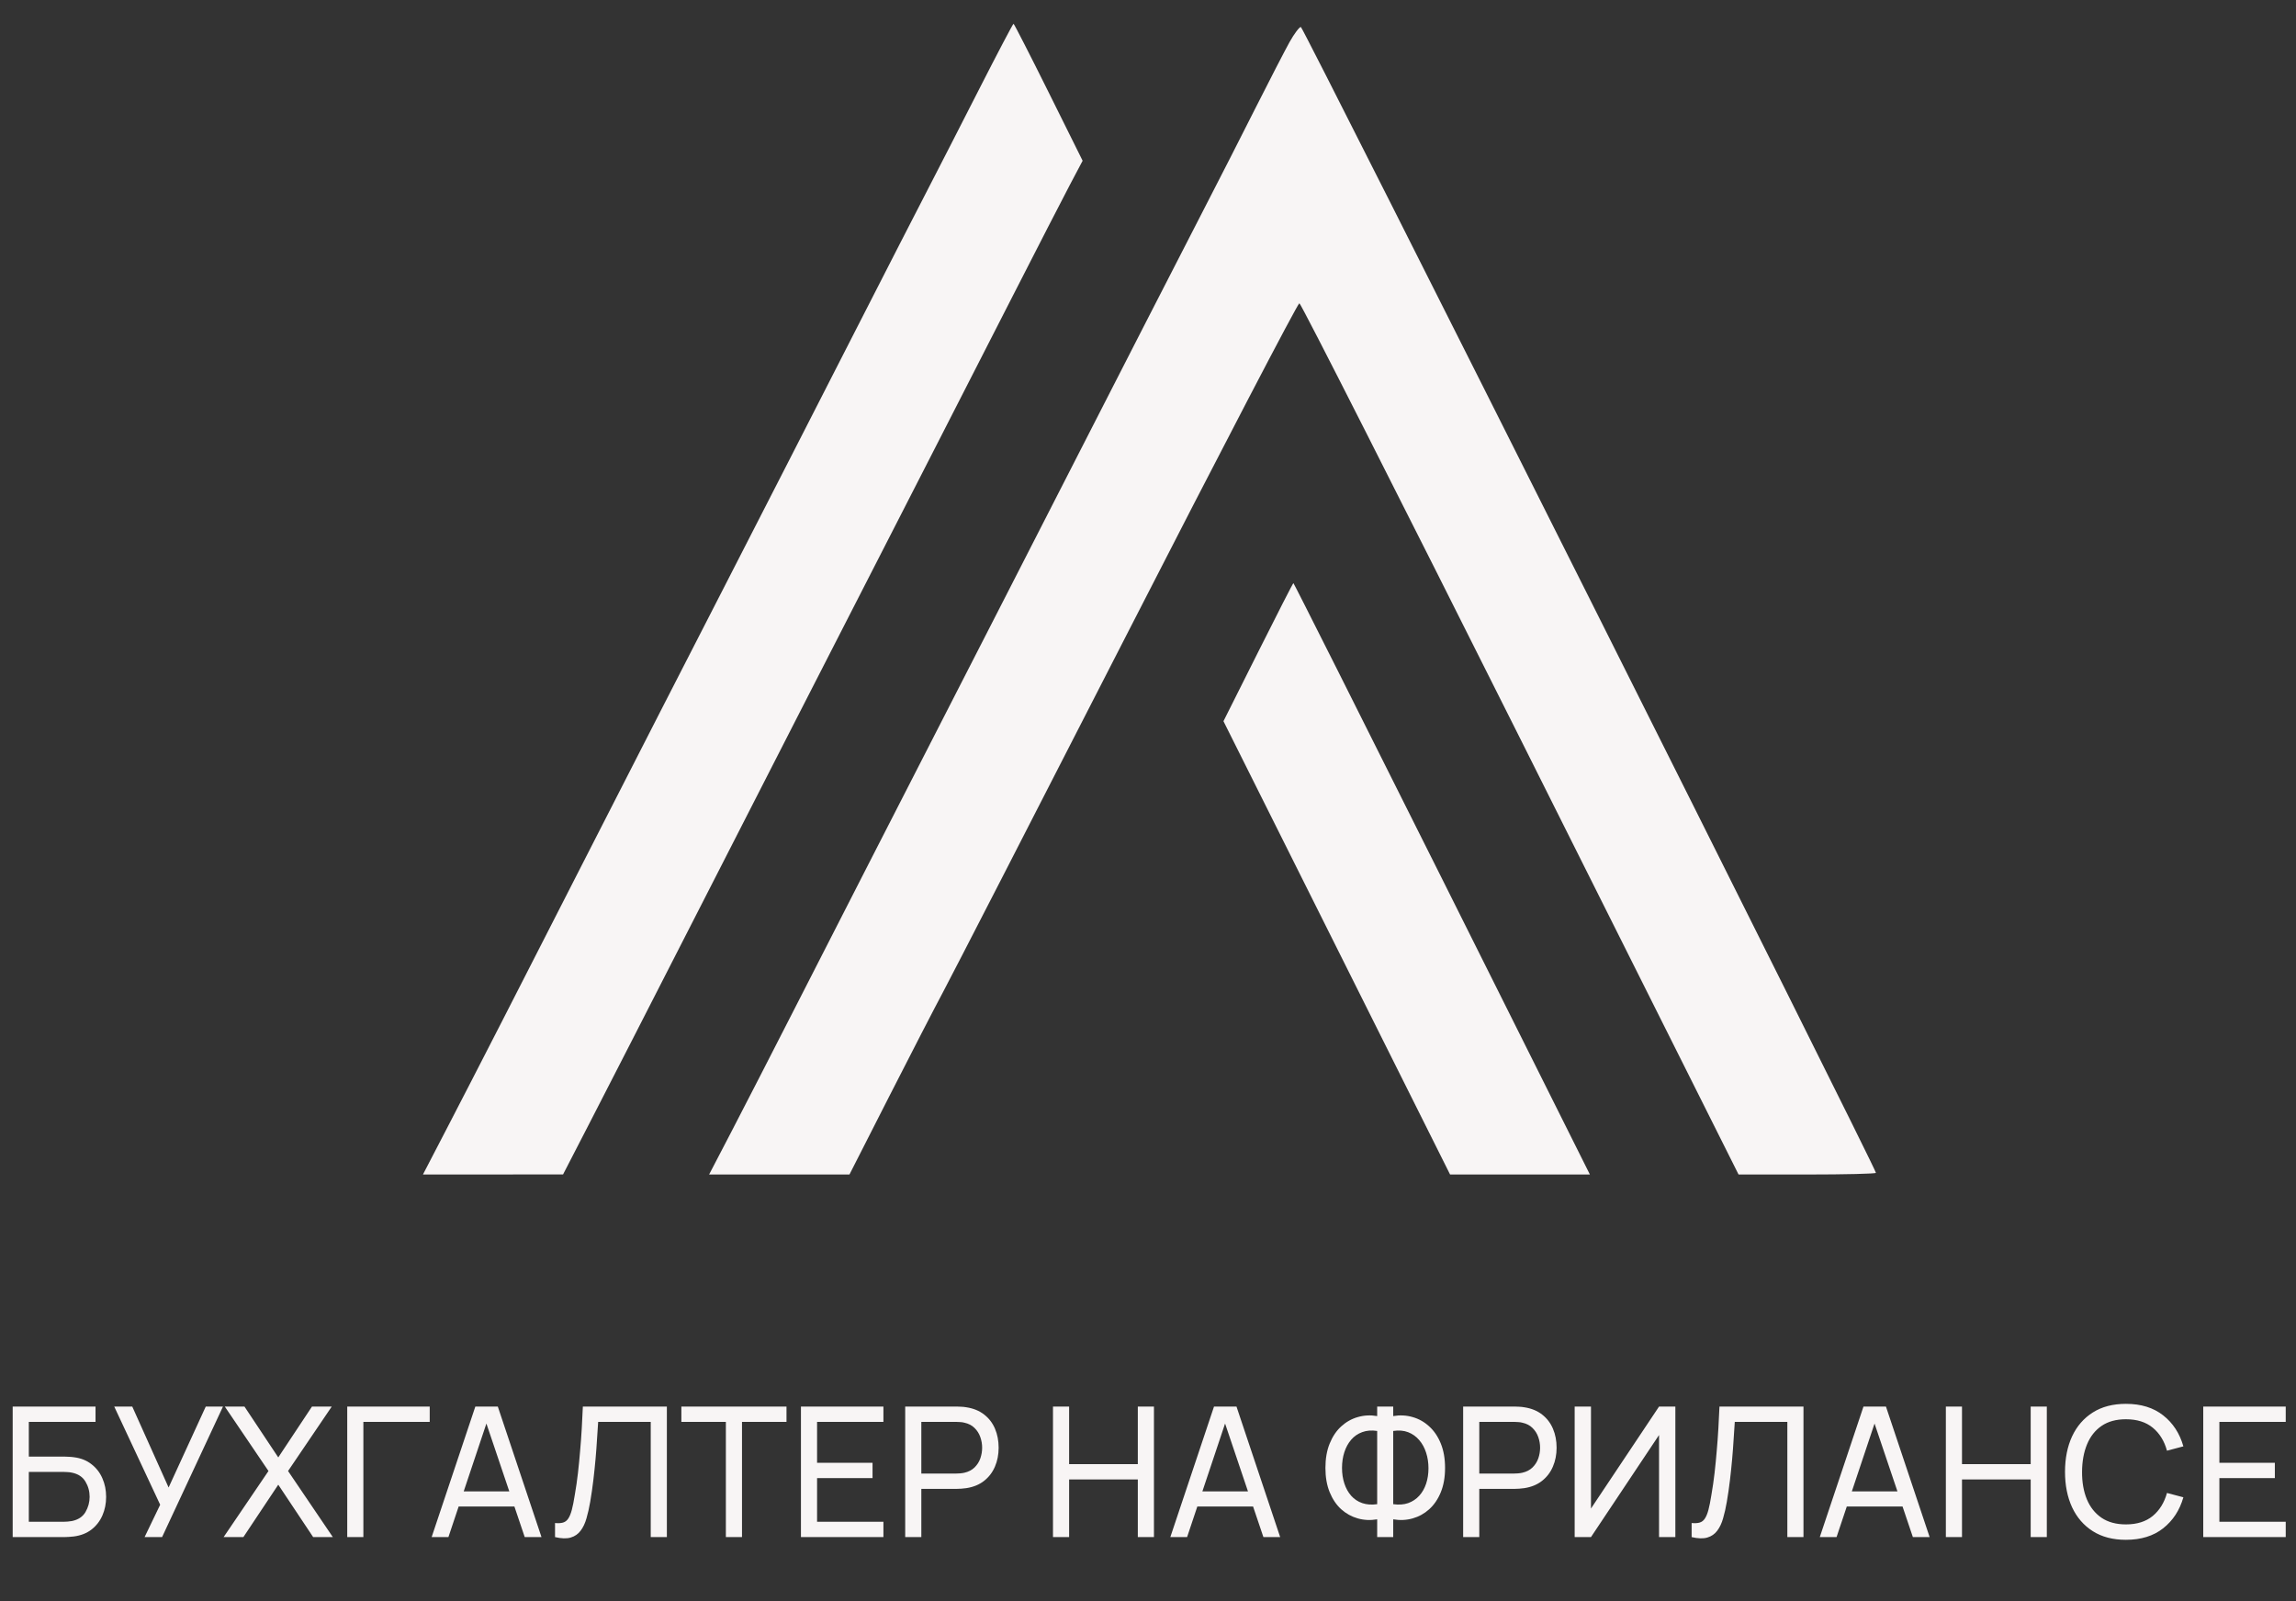
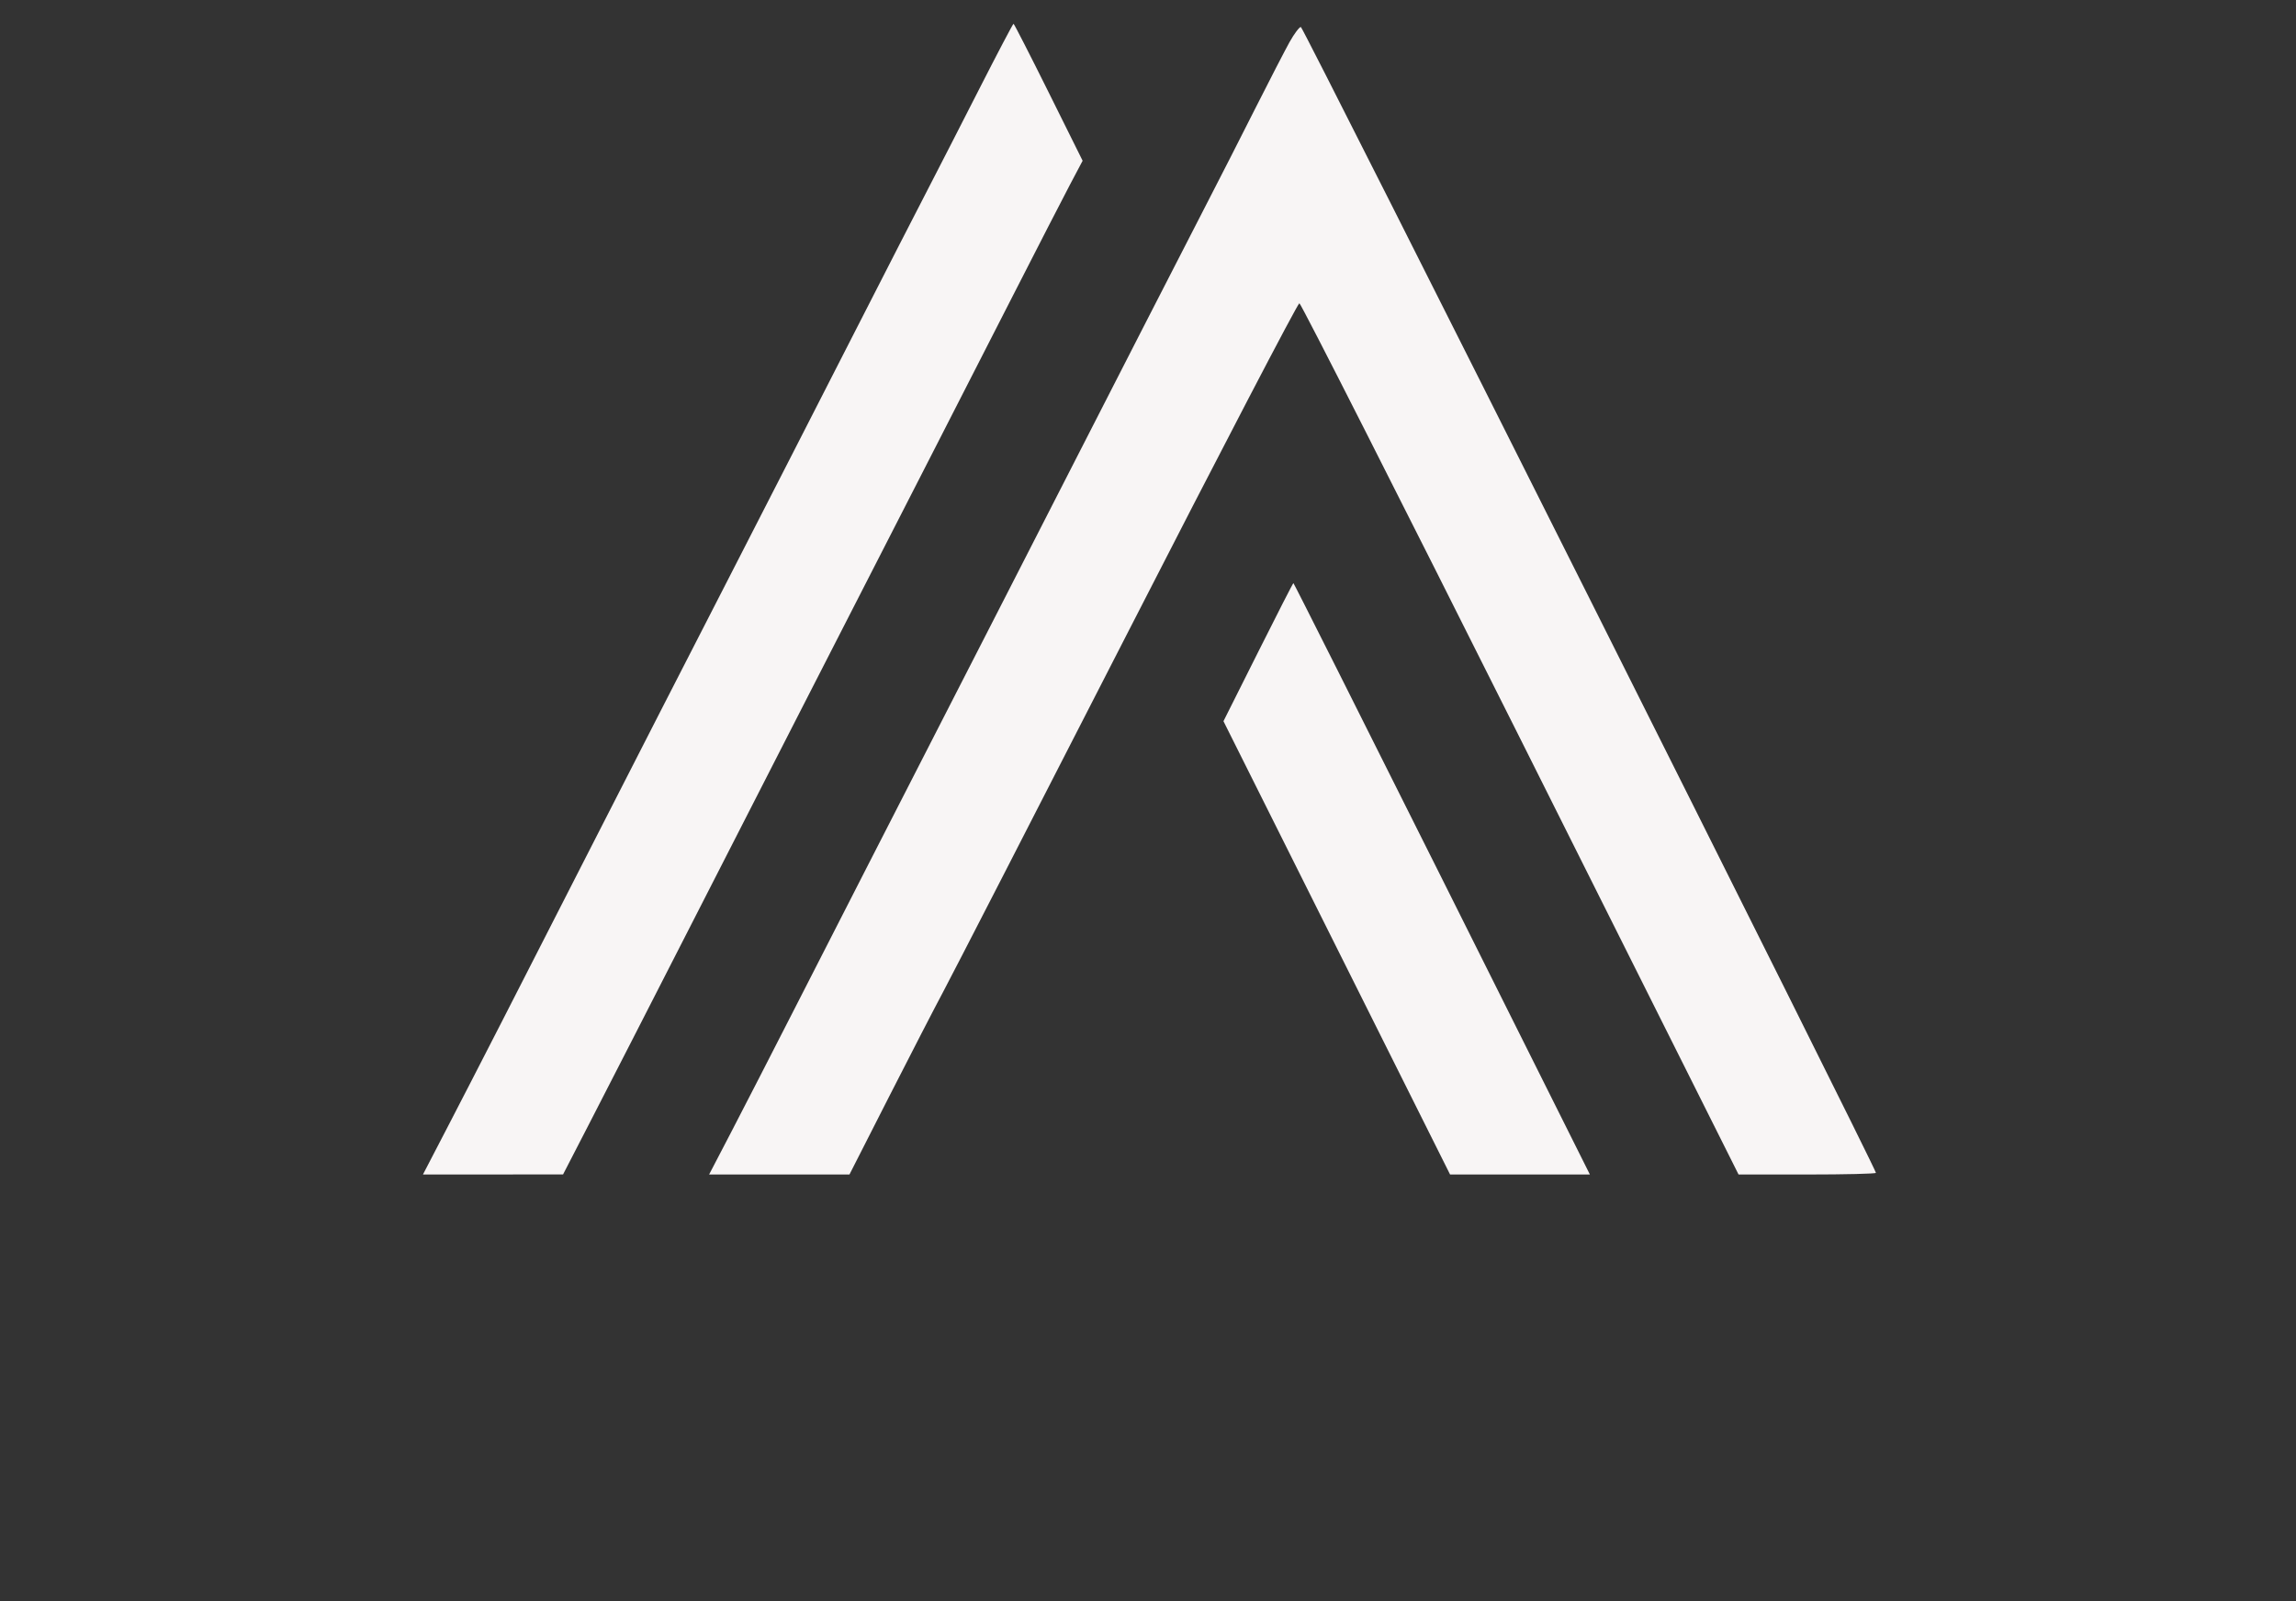
<svg xmlns="http://www.w3.org/2000/svg" width="76" height="53" viewBox="0 0 76 53" fill="none">
  <rect x="0" y="0" width="76" height="53" fill="#333333" stroke="none" />
  <path fill-rule="evenodd" clip-rule="evenodd" d="M32.416 2.941C31.813 4.126 31.021 5.67 30.658 6.372C30.294 7.074 29.362 8.893 28.585 10.415C27.809 11.936 26.707 14.09 26.137 15.202C25.568 16.314 24.61 18.181 24.011 19.351C23.411 20.521 22.453 22.388 21.883 23.5C21.313 24.612 20.211 26.766 19.435 28.287C17.137 32.794 15.736 35.526 14.842 37.25L14 38.872L16.319 38.871L18.638 38.869L19.556 37.089C20.061 36.11 21.563 33.178 22.893 30.574C24.223 27.971 25.863 24.763 26.537 23.447C29.465 17.727 30.052 16.581 31.031 14.67C31.601 13.558 32.727 11.356 33.533 9.776C34.339 8.197 35.187 6.548 35.417 6.112L35.836 5.32L34.71 3.054C34.09 1.807 33.568 0.787 33.549 0.787C33.529 0.787 33.02 1.756 32.416 2.941ZM42.687 1.39C42.535 1.663 42.022 2.656 41.547 3.597C41.073 4.538 40.339 5.979 39.915 6.798C39.492 7.617 38.583 9.388 37.894 10.734C37.206 12.08 36.152 14.138 35.553 15.308C34.953 16.479 33.9 18.537 33.212 19.883C31.659 22.921 30.029 26.103 28.744 28.606C28.204 29.66 27.127 31.766 26.351 33.287C25.575 34.808 24.61 36.687 24.206 37.463L23.472 38.872H25.795H28.118L29.431 36.292C30.153 34.874 30.962 33.306 31.229 32.808C31.496 32.311 34.234 26.982 37.315 20.965C40.395 14.949 42.958 10.031 43.011 10.036C43.063 10.04 46.355 16.531 50.327 24.458L57.548 38.872H59.822C61.072 38.872 62.095 38.847 62.095 38.817C62.095 38.657 43.141 0.893 43.06 0.893C43.008 0.893 42.84 1.117 42.687 1.39ZM41.643 21.585L40.498 23.869L44.249 31.371L47.999 38.872H50.313H52.627L47.734 29.085C45.042 23.702 42.828 19.298 42.813 19.299C42.799 19.299 42.272 20.328 41.643 21.585Z" fill="#F8F5F5" />
-   <path d="M0.42 50.872V46.552H3.162V47.059H0.954V48.208H2.127C2.169 48.208 2.219 48.21 2.277 48.214C2.335 48.216 2.391 48.221 2.445 48.229C2.673 48.257 2.866 48.333 3.024 48.457C3.184 48.579 3.305 48.734 3.387 48.922C3.471 49.11 3.513 49.316 3.513 49.54C3.513 49.762 3.472 49.967 3.39 50.155C3.308 50.343 3.187 50.499 3.027 50.623C2.869 50.745 2.675 50.821 2.445 50.851C2.391 50.857 2.335 50.862 2.277 50.866C2.219 50.87 2.169 50.872 2.127 50.872H0.42ZM0.954 50.365H2.109C2.147 50.365 2.19 50.363 2.238 50.359C2.288 50.355 2.335 50.349 2.379 50.341C2.587 50.299 2.737 50.2 2.829 50.044C2.921 49.886 2.967 49.718 2.967 49.54C2.967 49.358 2.921 49.19 2.829 49.036C2.737 48.88 2.587 48.781 2.379 48.739C2.335 48.729 2.288 48.723 2.238 48.721C2.19 48.717 2.147 48.715 2.109 48.715H0.954V50.365ZM4.786 50.872L5.302 49.801L3.781 46.552H4.378L5.581 49.231L6.811 46.552H7.381L5.365 50.872H4.786ZM7.402 50.872L8.887 48.685L7.441 46.552H8.092L9.211 48.235L10.327 46.552H10.981L9.535 48.685L11.017 50.872H10.366L9.211 49.138L8.056 50.872H7.402ZM11.494 50.872V46.552H14.224V47.059H12.028V50.872H11.494ZM14.288 50.872L15.734 46.552H16.478L17.924 50.872H17.369L16.016 46.864H16.184L14.843 50.872H14.288ZM14.984 49.861V49.36H17.228V49.861H14.984ZM18.372 50.872V50.407C18.478 50.417 18.566 50.412 18.636 50.392C18.706 50.372 18.763 50.329 18.807 50.263C18.853 50.197 18.893 50.101 18.927 49.975C18.961 49.847 18.994 49.681 19.026 49.477C19.068 49.237 19.103 48.995 19.131 48.751C19.159 48.505 19.183 48.259 19.203 48.013C19.225 47.765 19.243 47.519 19.257 47.275C19.271 47.029 19.283 46.788 19.293 46.552H22.074V50.872H21.54V47.059H19.8C19.788 47.241 19.775 47.436 19.761 47.644C19.749 47.85 19.733 48.065 19.713 48.289C19.693 48.513 19.669 48.744 19.641 48.982C19.613 49.22 19.578 49.462 19.536 49.708C19.502 49.906 19.461 50.087 19.413 50.251C19.367 50.415 19.302 50.552 19.218 50.662C19.136 50.772 19.027 50.847 18.891 50.887C18.757 50.927 18.584 50.922 18.372 50.872ZM24.027 50.872V47.059H22.554V46.552H26.034V47.059H24.561V50.872H24.027ZM26.512 50.872V46.552H29.242V47.059H27.046V48.412H28.882V48.919H27.046V50.365H29.242V50.872H26.512ZM29.963 50.872V46.552H31.67C31.712 46.552 31.762 46.554 31.82 46.558C31.878 46.56 31.934 46.566 31.988 46.576C32.222 46.612 32.418 46.692 32.576 46.816C32.736 46.94 32.856 47.097 32.936 47.287C33.016 47.475 33.056 47.684 33.056 47.914C33.056 48.142 33.015 48.351 32.933 48.541C32.853 48.729 32.733 48.886 32.573 49.012C32.415 49.136 32.22 49.216 31.988 49.252C31.934 49.26 31.878 49.266 31.82 49.27C31.762 49.274 31.712 49.276 31.67 49.276H30.497V50.872H29.963ZM30.497 48.769H31.652C31.69 48.769 31.733 48.767 31.781 48.763C31.831 48.759 31.878 48.752 31.922 48.742C32.06 48.71 32.172 48.652 32.258 48.568C32.346 48.482 32.41 48.382 32.45 48.268C32.49 48.152 32.51 48.034 32.51 47.914C32.51 47.794 32.49 47.677 32.45 47.563C32.41 47.447 32.346 47.346 32.258 47.26C32.172 47.174 32.06 47.116 31.922 47.086C31.878 47.074 31.831 47.067 31.781 47.065C31.733 47.061 31.69 47.059 31.652 47.059H30.497V48.769ZM34.855 50.872V46.552H35.389V48.457H37.663V46.552H38.197V50.872H37.663V48.964H35.389V50.872H34.855ZM38.739 50.872L40.185 46.552H40.929L42.375 50.872H41.82L40.467 46.864H40.635L39.294 50.872H38.739ZM39.435 49.861V49.36H41.679V49.861H39.435ZM45.586 50.872V50.284C45.364 50.322 45.15 50.312 44.944 50.254C44.74 50.196 44.557 50.095 44.395 49.951C44.235 49.805 44.108 49.617 44.014 49.387C43.92 49.157 43.873 48.889 43.873 48.583C43.873 48.275 43.92 48.006 44.014 47.776C44.108 47.544 44.235 47.355 44.395 47.209C44.557 47.061 44.74 46.958 44.944 46.9C45.15 46.84 45.364 46.829 45.586 46.867V46.552H46.117V46.867C46.339 46.829 46.553 46.84 46.759 46.9C46.965 46.958 47.148 47.061 47.308 47.209C47.47 47.355 47.598 47.544 47.692 47.776C47.786 48.006 47.833 48.275 47.833 48.583C47.833 48.889 47.786 49.157 47.692 49.387C47.598 49.617 47.47 49.805 47.308 49.951C47.148 50.095 46.965 50.196 46.759 50.254C46.553 50.312 46.339 50.322 46.117 50.284V50.872H45.586ZM45.586 49.783V47.359C45.402 47.331 45.237 47.344 45.091 47.398C44.947 47.45 44.825 47.534 44.725 47.65C44.627 47.764 44.552 47.901 44.5 48.061C44.448 48.221 44.422 48.395 44.422 48.583C44.422 48.769 44.448 48.941 44.5 49.099C44.552 49.257 44.627 49.392 44.725 49.504C44.825 49.616 44.947 49.697 45.091 49.747C45.237 49.797 45.402 49.809 45.586 49.783ZM46.117 49.783C46.303 49.809 46.468 49.797 46.612 49.747C46.756 49.695 46.878 49.614 46.978 49.504C47.078 49.394 47.154 49.261 47.206 49.105C47.258 48.947 47.284 48.777 47.284 48.595C47.284 48.411 47.258 48.239 47.206 48.079C47.154 47.917 47.078 47.778 46.978 47.662C46.878 47.544 46.756 47.457 46.612 47.401C46.468 47.345 46.303 47.331 46.117 47.359V49.783ZM48.432 50.872V46.552H50.139C50.181 46.552 50.231 46.554 50.289 46.558C50.347 46.56 50.403 46.566 50.457 46.576C50.691 46.612 50.887 46.692 51.045 46.816C51.205 46.94 51.325 47.097 51.405 47.287C51.485 47.475 51.525 47.684 51.525 47.914C51.525 48.142 51.484 48.351 51.402 48.541C51.322 48.729 51.202 48.886 51.042 49.012C50.884 49.136 50.689 49.216 50.457 49.252C50.403 49.26 50.347 49.266 50.289 49.27C50.231 49.274 50.181 49.276 50.139 49.276H48.966V50.872H48.432ZM48.966 48.769H50.121C50.159 48.769 50.202 48.767 50.25 48.763C50.3 48.759 50.347 48.752 50.391 48.742C50.529 48.71 50.641 48.652 50.727 48.568C50.815 48.482 50.879 48.382 50.919 48.268C50.959 48.152 50.979 48.034 50.979 47.914C50.979 47.794 50.959 47.677 50.919 47.563C50.879 47.447 50.815 47.346 50.727 47.26C50.641 47.174 50.529 47.116 50.391 47.086C50.347 47.074 50.3 47.067 50.25 47.065C50.202 47.061 50.159 47.059 50.121 47.059H48.966V48.769ZM55.456 50.872H54.916V47.494L52.663 50.872H52.123V46.552H52.663V49.927L54.916 46.552H55.456V50.872ZM55.995 50.872V50.407C56.101 50.417 56.189 50.412 56.259 50.392C56.329 50.372 56.386 50.329 56.43 50.263C56.476 50.197 56.516 50.101 56.55 49.975C56.584 49.847 56.617 49.681 56.649 49.477C56.691 49.237 56.726 48.995 56.754 48.751C56.782 48.505 56.806 48.259 56.826 48.013C56.848 47.765 56.866 47.519 56.88 47.275C56.894 47.029 56.906 46.788 56.916 46.552H59.697V50.872H59.163V47.059H57.423C57.411 47.241 57.398 47.436 57.384 47.644C57.372 47.85 57.356 48.065 57.336 48.289C57.316 48.513 57.292 48.744 57.264 48.982C57.236 49.22 57.201 49.462 57.159 49.708C57.125 49.906 57.084 50.087 57.036 50.251C56.99 50.415 56.925 50.552 56.841 50.662C56.759 50.772 56.65 50.847 56.514 50.887C56.38 50.927 56.207 50.922 55.995 50.872ZM60.237 50.872L61.683 46.552H62.427L63.873 50.872H63.318L61.965 46.864H62.133L60.792 50.872H60.237ZM60.933 49.861V49.36H63.177V49.861H60.933ZM64.41 50.872V46.552H64.944V48.457H67.218V46.552H67.752V50.872H67.218V48.964H64.944V50.872H64.41ZM70.37 50.962C69.94 50.962 69.575 50.867 69.275 50.677C68.975 50.487 68.746 50.223 68.588 49.885C68.432 49.547 68.354 49.156 68.354 48.712C68.354 48.268 68.432 47.877 68.588 47.539C68.746 47.201 68.975 46.937 69.275 46.747C69.575 46.557 69.94 46.462 70.37 46.462C70.87 46.462 71.281 46.589 71.603 46.843C71.927 47.097 72.15 47.439 72.272 47.869L71.729 48.013C71.641 47.691 71.484 47.437 71.258 47.251C71.032 47.065 70.736 46.972 70.37 46.972C70.048 46.972 69.78 47.045 69.566 47.191C69.352 47.337 69.191 47.541 69.083 47.803C68.975 48.063 68.92 48.366 68.918 48.712C68.916 49.056 68.969 49.359 69.077 49.621C69.185 49.881 69.347 50.085 69.563 50.233C69.779 50.379 70.048 50.452 70.37 50.452C70.736 50.452 71.032 50.359 71.258 50.173C71.484 49.985 71.641 49.731 71.729 49.411L72.272 49.555C72.15 49.983 71.927 50.325 71.603 50.581C71.281 50.835 70.87 50.962 70.37 50.962ZM72.93 50.872V46.552H75.66V47.059H73.464V48.412H75.3V48.919H73.464V50.365H75.66V50.872H72.93Z" fill="#F8F5F5" />
</svg>